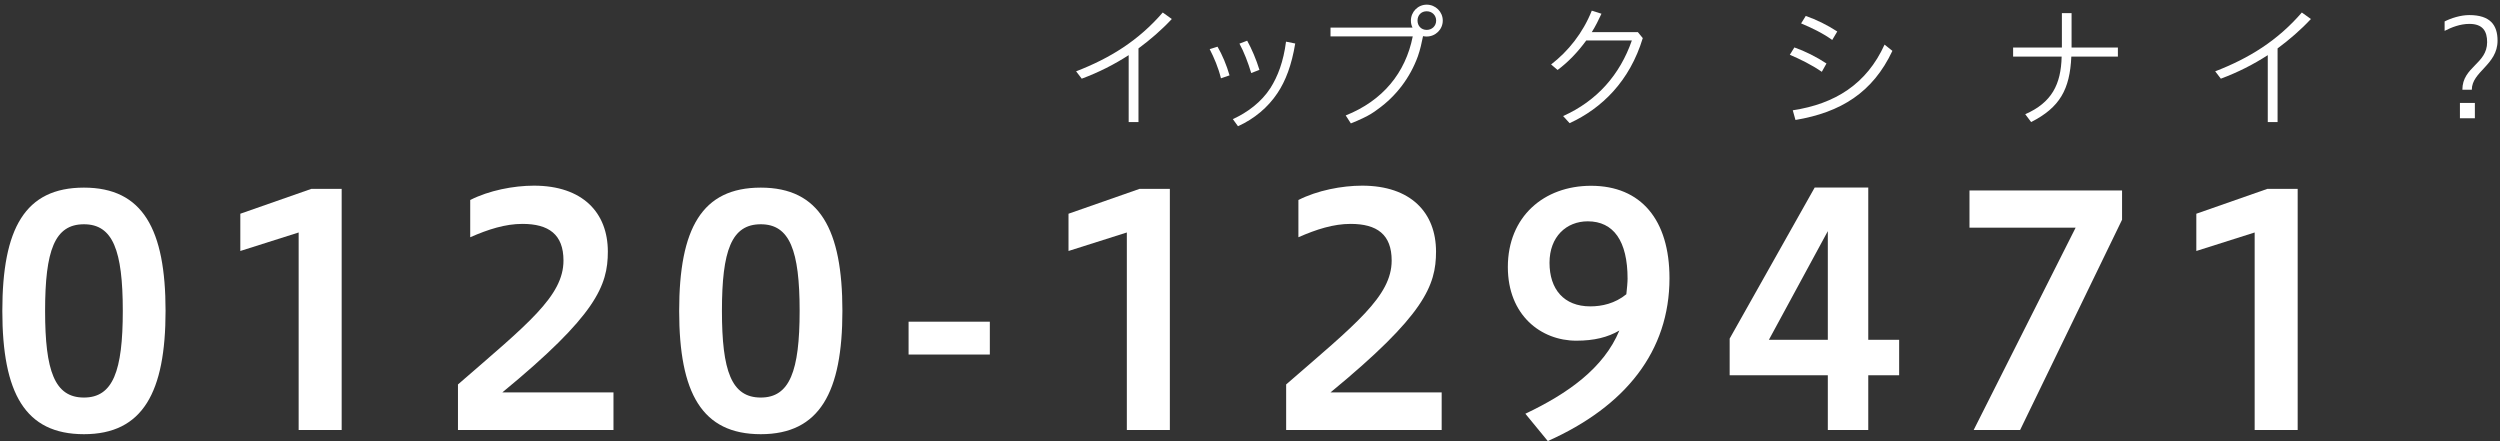
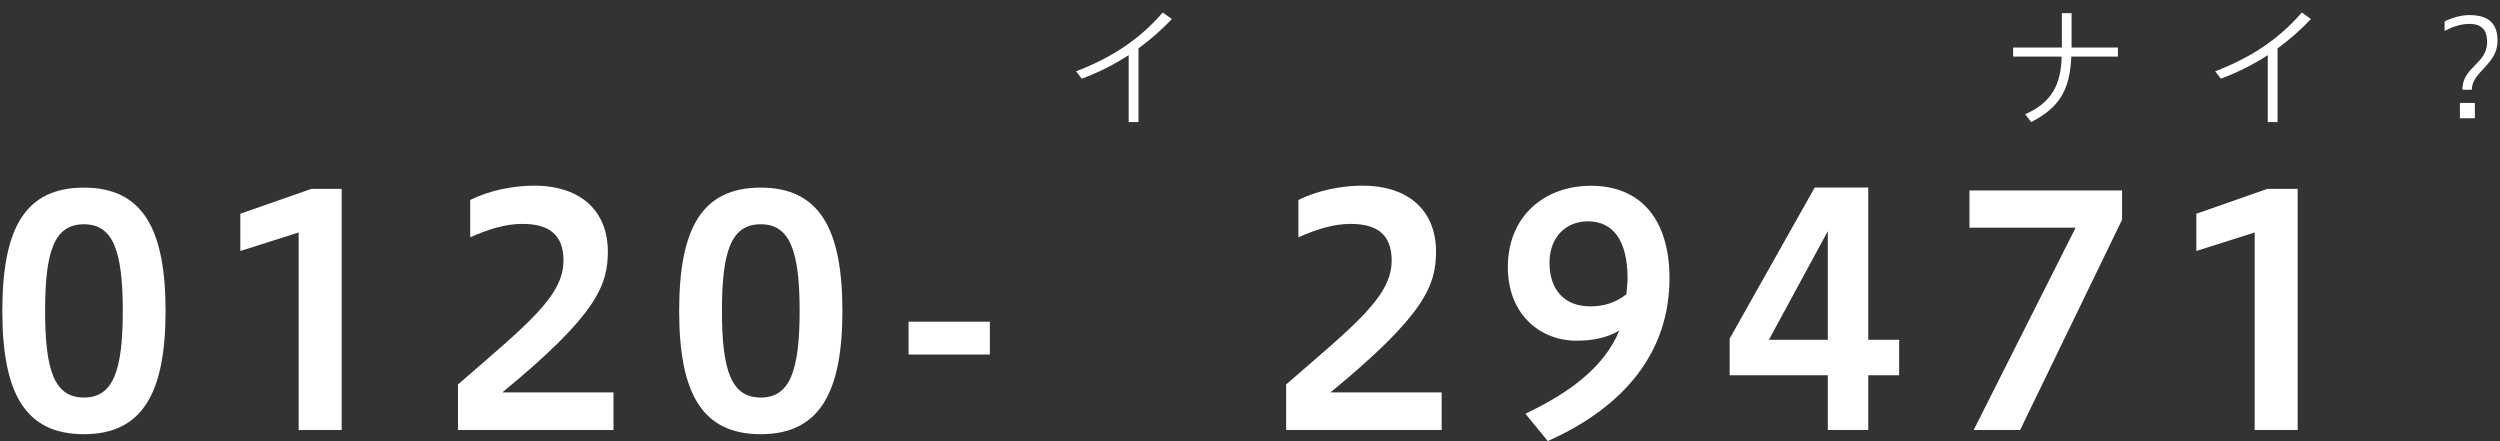
<svg xmlns="http://www.w3.org/2000/svg" version="1.1" x="0px" y="0px" width="204px" height="36px" viewBox="0 0 204 36" style="enable-background:new 0 0 204 36;" xml:space="preserve">
  <rect x="0" y="0" width="204" height="36" fill="#333333" stroke="none" />
  <style type="text/css">
	.st0{fill:#fff;}
</style>
  <path class="st0" d="M0.19,25.37c0-6.73,1.85-10.06,6.66-10.06s6.66,3.41,6.66,10.06c0,6.63-1.85,10.06-6.66,10.06  S0.19,32.07,0.19,25.37z M10.02,25.37c0-4.94-0.81-7.07-3.17-7.07c-2.39,0-3.17,2.13-3.17,7.07c0,4.91,0.78,7.07,3.17,7.07  C9.22,32.44,10.02,30.28,10.02,25.37z" />
  <path class="st0" d="M24.37,35.09V18.97l-4.76,1.51v-3.04l5.8-2.03h2.47v19.68H24.37z" />
  <path class="st0" d="M37.37,35.09v-3.72c5.67-4.92,8.61-7.2,8.61-10.11c0-2.13-1.2-2.99-3.35-2.99c-1.4,0-2.78,0.44-4.26,1.09v-3.04  c1.53-0.78,3.54-1.17,5.2-1.17c3.98,0,6.03,2.21,6.03,5.38c0,2.78-0.96,5.2-8.61,11.49h9.07v3.07H37.37z" />
  <path class="st0" d="M55.42,25.37c0-6.73,1.85-10.06,6.66-10.06s6.66,3.41,6.66,10.06c0,6.63-1.85,10.06-6.66,10.06  S55.42,32.07,55.42,25.37z M65.25,25.37c0-4.94-0.81-7.07-3.17-7.07c-2.39,0-3.17,2.13-3.17,7.07c0,4.91,0.78,7.07,3.17,7.07  C64.44,32.44,65.25,30.28,65.25,25.37z" />
  <path class="st0" d="M74.14,26.25h6.63v2.68h-6.63V26.25z" />
-   <path class="st0" d="M91.95,35.09V18.97l-4.76,1.51v-3.04l5.8-2.03h2.47v19.68H91.95z" />
  <path class="st0" d="M104.95,35.09v-3.72c5.67-4.92,8.61-7.2,8.61-10.11c0-2.13-1.2-2.99-3.35-2.99c-1.4,0-2.78,0.44-4.26,1.09  v-3.04c1.53-0.78,3.54-1.17,5.2-1.17c3.98,0,6.03,2.21,6.03,5.38c0,2.78-0.96,5.2-8.61,11.49h9.07v3.07H104.95z" />
  <path class="st0" d="M124.47,33.76c3.46-1.64,6.4-3.72,7.67-6.79c-0.94,0.55-2.05,0.83-3.51,0.83c-2.89,0-5.59-2.08-5.59-6.01  c0-4.11,2.94-6.63,6.79-6.63c4.08,0,6.4,2.78,6.4,7.54c0,5.93-3.56,10.45-9.93,13.29L124.47,33.76z M132.71,24.01  c0.05-0.47,0.1-0.96,0.1-1.27c0-3.07-1.14-4.68-3.25-4.68c-1.74,0-3.12,1.25-3.12,3.38c0,2.16,1.17,3.56,3.33,3.56  C130.71,25,131.78,24.77,132.71,24.01z" />
  <path class="st0" d="M149.15,35.09v-4.47h-8.01v-2.99l6.94-12.33h4.37v12.43h2.52v2.89h-2.52v4.47H149.15z M149.15,27.73v-8.87  l-4.81,8.87H149.15z" />
  <path class="st0" d="M161.05,35.09l8.32-16.51h-8.66v-3.04h12.45v2.39l-8.32,17.16H161.05z" />
  <path class="st0" d="M183.98,35.09V18.97l-4.76,1.51v-3.04l5.8-2.03h2.47v19.68H183.98z" />
  <path class="st0" d="M92.9,9.96h-0.8V4.5c-1.16,0.75-2.43,1.4-3.83,1.92l-0.46-0.6c2.79-1.08,5.09-2.51,7.07-4.8l0.74,0.53  c-0.84,0.9-1.76,1.69-2.72,2.4V9.96z" />
-   <path class="st0" d="M99.35,3.81c0.38,0.65,0.74,1.5,0.98,2.34l-0.7,0.24c-0.21-0.86-0.56-1.68-0.92-2.38L99.35,3.81z M105.69,3.55  c-0.29,1.76-0.78,3.05-1.45,4.05c-0.77,1.16-1.89,2.1-3.22,2.7l-0.42-0.58c1.19-0.54,2.33-1.39,3.07-2.54  c0.6-0.95,1.06-2.15,1.27-3.78L105.69,3.55z M101.77,3.32c0.37,0.67,0.74,1.53,1,2.38l-0.67,0.26c-0.26-0.86-0.59-1.72-0.96-2.4  L101.77,3.32z" />
-   <path class="st0" d="M115.26,2.25c-0.09-0.18-0.13-0.36-0.13-0.57c0-0.71,0.57-1.3,1.29-1.3c0.72,0,1.31,0.58,1.31,1.3  c0,0.72-0.59,1.3-1.31,1.3c-0.1,0-0.21-0.01-0.3-0.03c-0.11,0.55-0.23,1.1-0.42,1.64c-0.63,1.74-1.77,3.25-3.27,4.32  c-0.36,0.28-0.76,0.52-1.17,0.71c-0.34,0.17-0.68,0.31-1.03,0.45l-0.42-0.65c3.01-1.2,4.88-3.46,5.47-6.45h-6.71V2.25H115.26z   M115.67,1.68c0,0.44,0.31,0.76,0.75,0.76c0.43,0,0.77-0.32,0.77-0.76c0-0.44-0.34-0.76-0.77-0.76  C115.97,0.92,115.67,1.24,115.67,1.68z" />
-   <path class="st0" d="M133.64,2.61l0.41,0.5c-1.06,3.5-3.33,5.73-5.97,6.94l-0.53-0.58c2.77-1.24,4.64-3.38,5.61-6.17h-3.72  c-0.69,0.95-1.49,1.78-2.34,2.41l-0.53-0.45c1.39-1.07,2.59-2.56,3.32-4.39l0.79,0.25c-0.24,0.52-0.48,1.01-0.79,1.5H133.64z" />
-   <path class="st0" d="M146.42,3.87c0.86,0.3,1.78,0.76,2.62,1.31l-0.38,0.68c-0.86-0.59-1.77-1.03-2.61-1.39L146.42,3.87z M146.29,9  c3.44-0.52,6.03-2.14,7.49-5.36l0.64,0.51c-1.6,3.4-4.21,5.02-7.91,5.64L146.29,9z M147.35,1.3c0.88,0.31,1.74,0.73,2.57,1.27  l-0.41,0.69c-0.83-0.59-1.71-1-2.54-1.35L147.35,1.3z" />
  <path class="st0" d="M168.26,1.07h0.78v2.81h3.78v0.74h-3.8c-0.12,2.68-0.94,4.15-3.28,5.34l-0.48-0.64  c2.16-0.95,2.92-2.43,2.97-4.7h-3.96V3.88h3.98V1.07z" />
  <path class="st0" d="M185.85,9.96h-0.8V4.5c-1.16,0.75-2.43,1.4-3.83,1.92l-0.46-0.6c2.79-1.08,5.09-2.51,7.07-4.8l0.74,0.53  c-0.84,0.9-1.76,1.69-2.72,2.4V9.96z" />
  <path class="st0" d="M199.48,1.75c0.53-0.27,1.31-0.52,2.01-0.52c1.71,0,2.31,0.81,2.31,2.09c0,1.97-2.1,2.52-2.1,4h-0.77  c0-1.87,2.02-2.1,2.02-3.88c0-0.89-0.35-1.49-1.45-1.49c-0.75,0-1.46,0.28-2.02,0.57V1.75z M201.95,9.65h-1.22V8.4h1.22V9.65z" />
</svg>